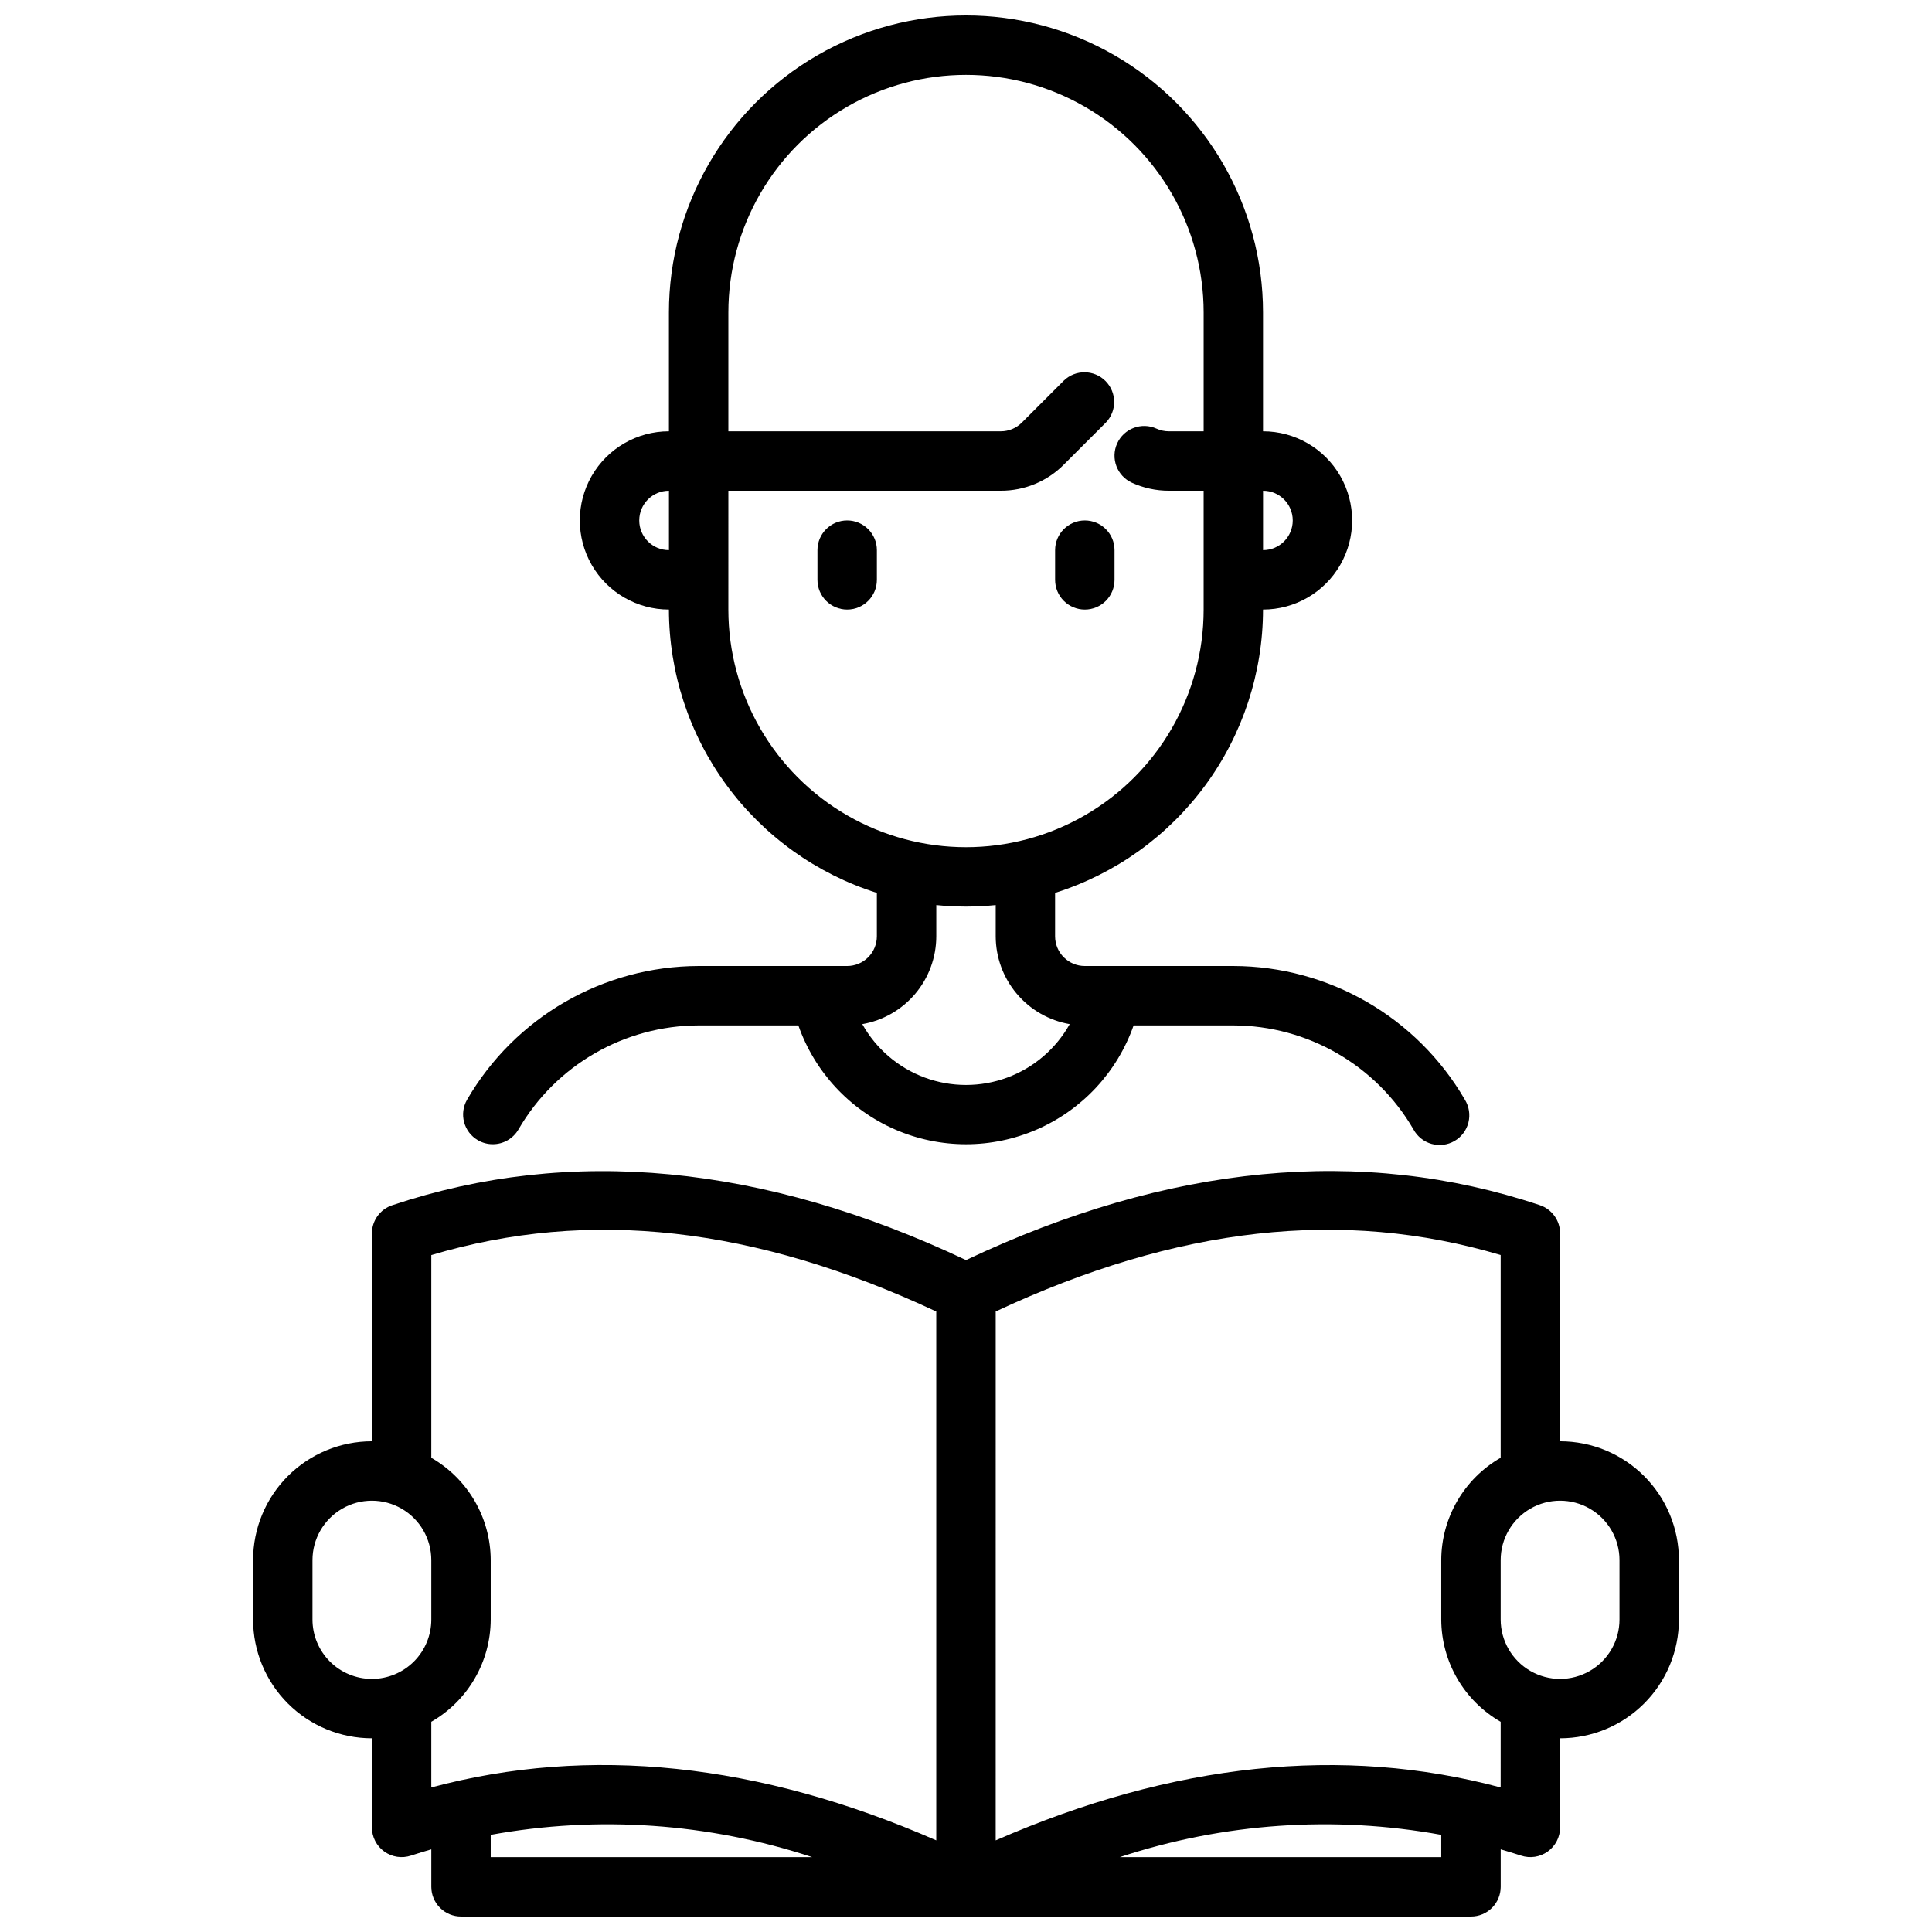
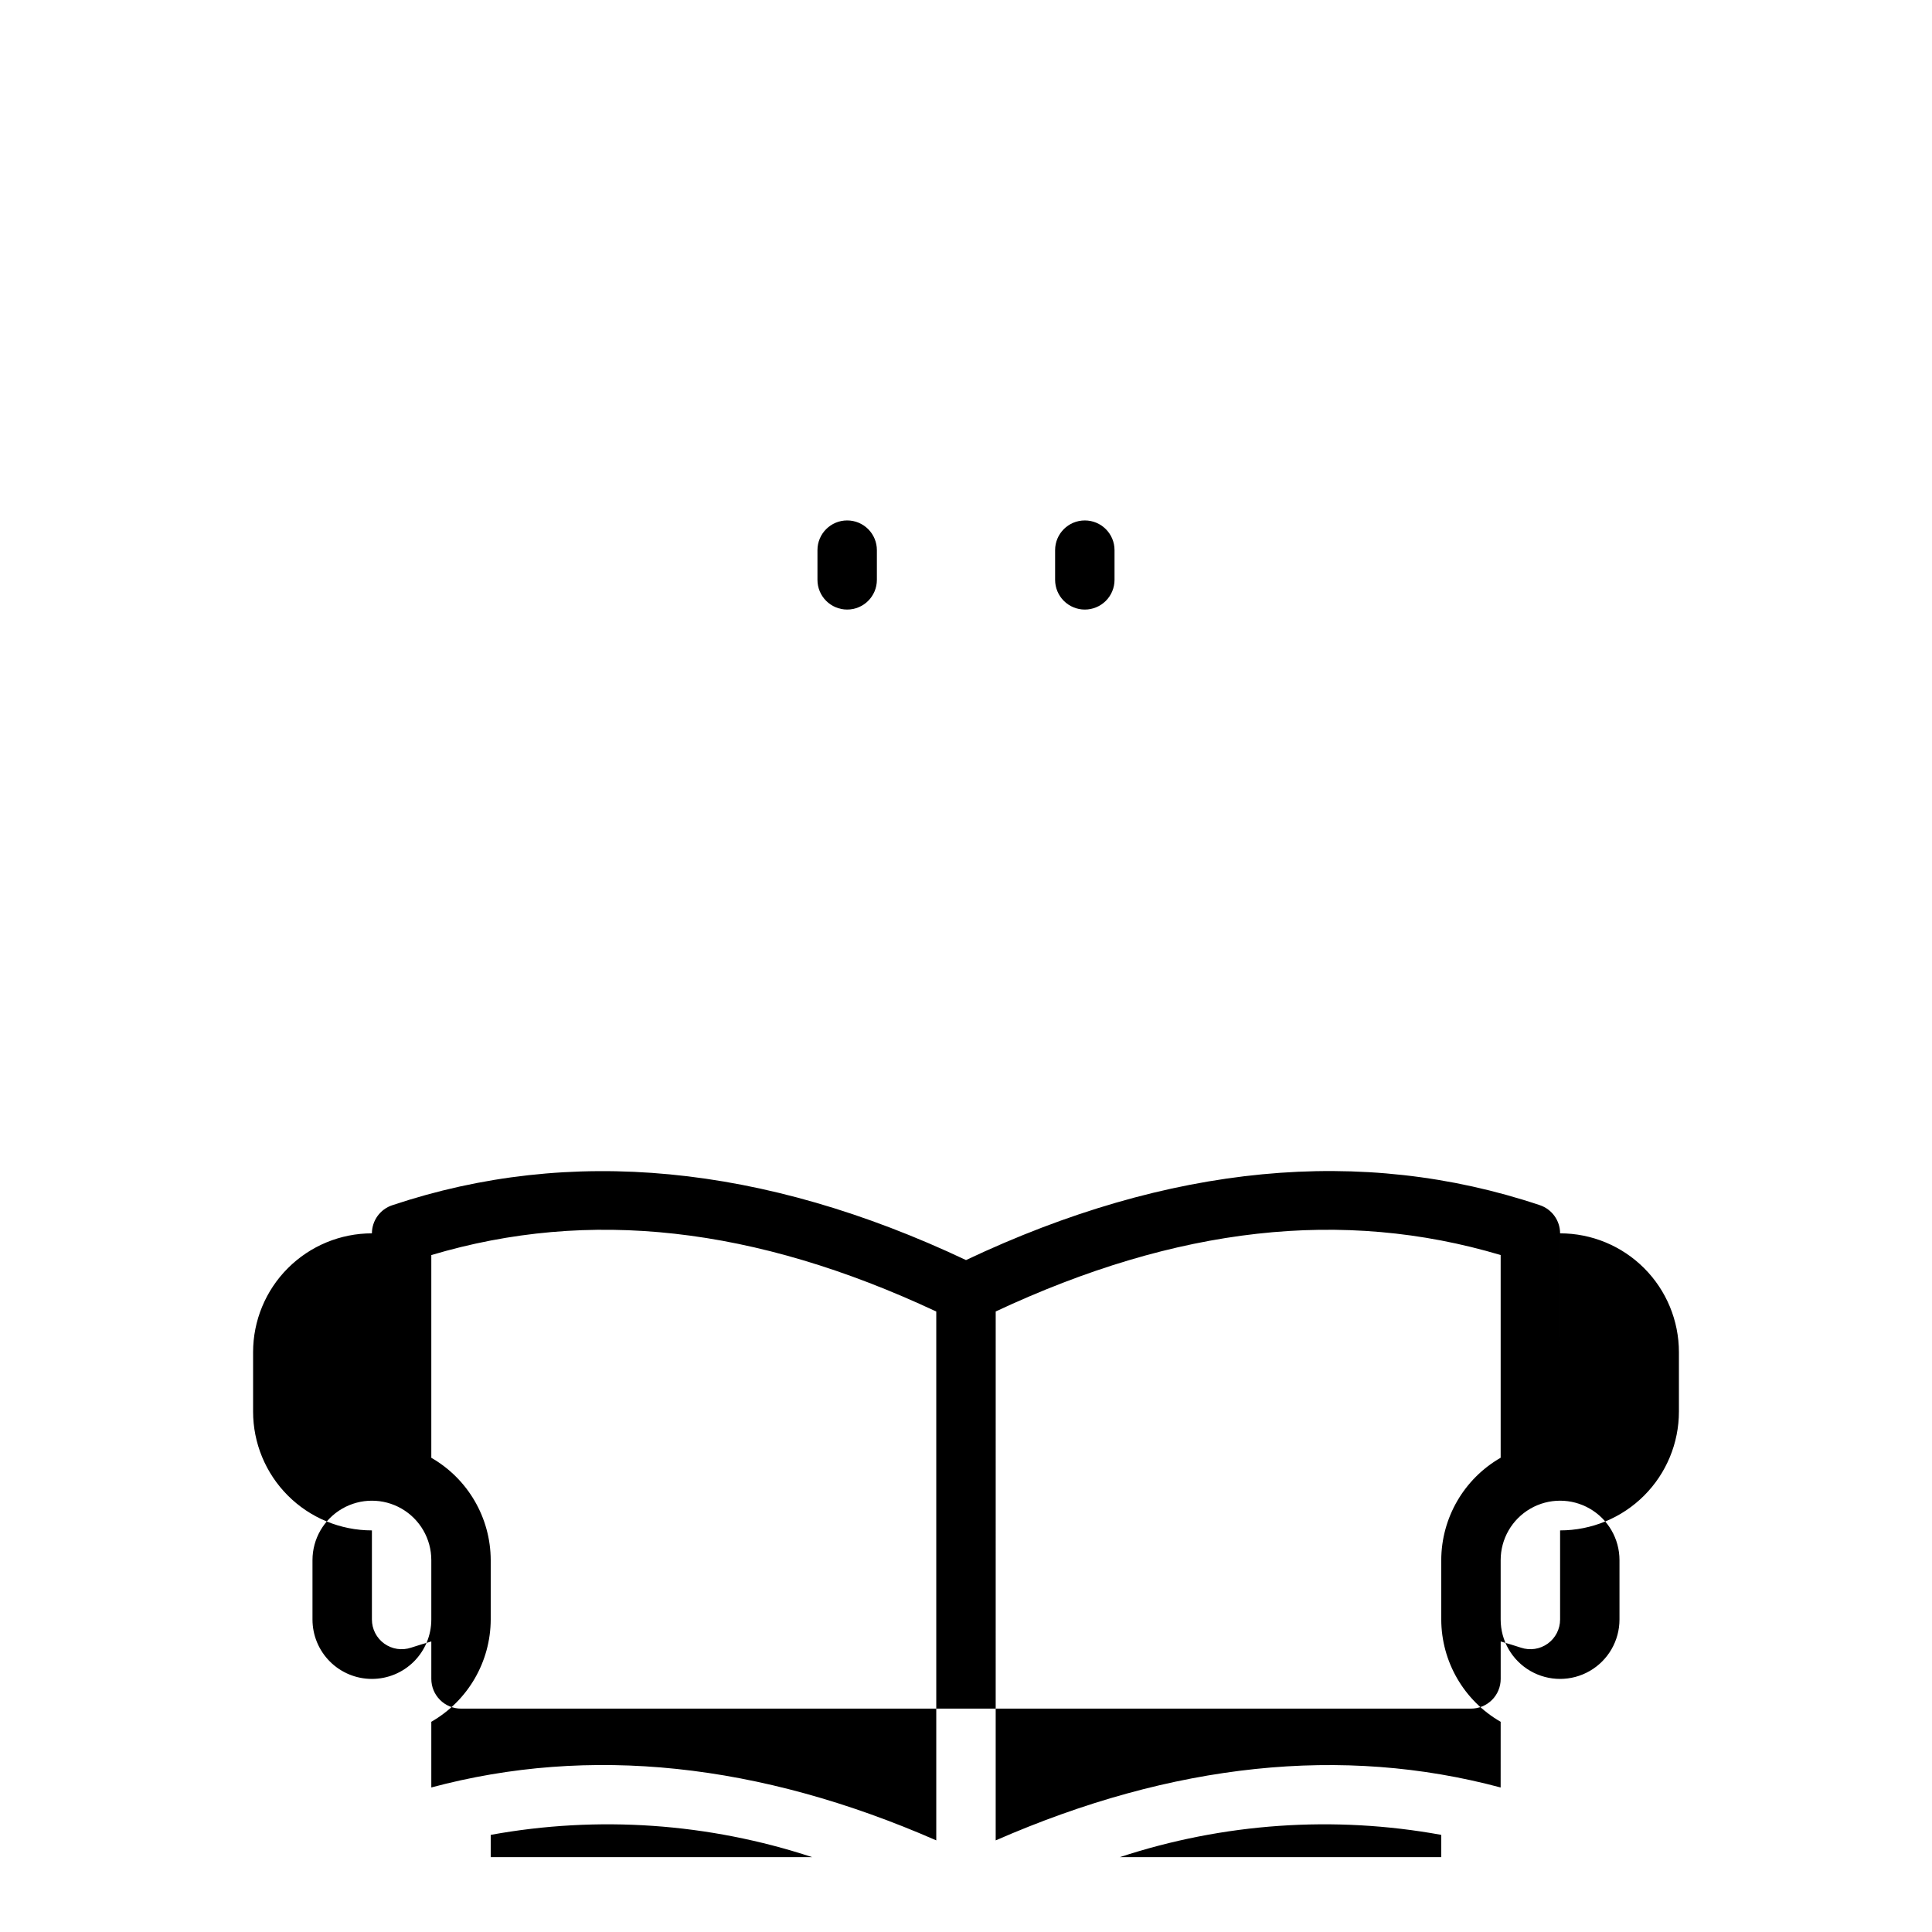
<svg xmlns="http://www.w3.org/2000/svg" width="800px" height="800px" version="1.1" viewBox="144 144 512 512">
  <defs>
    <clipPath id="b">
      <path d="m266 148.09h268v299.91h-268z" />
    </clipPath>
    <clipPath id="a">
      <path d="m211 454h378v197.9h-378z" />
    </clipPath>
  </defs>
  <path d="m431.49 305.54c2.086 0 4.09-0.832 5.566-2.305 1.473-1.477 2.305-3.481 2.305-5.566v-7.875c0-4.348-3.523-7.871-7.871-7.871-4.348 0-7.875 3.523-7.875 7.871v7.875c0 2.086 0.832 4.09 2.309 5.566 1.477 1.473 3.477 2.305 5.566 2.305z" />
  <path d="m368.51 281.92c-4.348 0-7.875 3.523-7.875 7.871v7.875c0 4.348 3.527 7.871 7.875 7.871 4.348 0 7.871-3.523 7.871-7.871v-7.875c0-2.086-0.828-4.09-2.305-5.566-1.477-1.477-3.481-2.305-5.566-2.305z" />
  <g clip-path="url(#b)">
-     <path d="m270.65 446.17c1.195 0.699 2.555 1.062 3.938 1.062 2.816 0.004 5.418-1.496 6.824-3.938 9.879-17.02 28.055-27.512 47.734-27.551h26.43c4.332 12.352 13.609 22.34 25.605 27.57 11.996 5.234 25.633 5.234 37.629 0 11.996-5.231 21.277-15.219 25.609-27.57h26.426c19.68 0.039 37.855 10.531 47.734 27.551 1.008 1.875 2.734 3.262 4.781 3.844 2.051 0.582 4.246 0.309 6.09-0.758 1.844-1.062 3.176-2.828 3.695-4.894 0.52-2.062 0.18-4.25-0.938-6.062-12.699-21.883-36.066-35.371-61.363-35.422h-39.359c-4.348 0-7.875-3.527-7.875-7.875v-11.5c15.969-5.043 29.918-15.039 39.828-28.539 9.906-13.5 15.258-29.805 15.277-46.551 8.438 0 16.234-4.504 20.453-11.809 4.219-7.309 4.219-16.309 0-23.617-4.219-7.305-12.016-11.809-20.453-11.809v-31.488c0-28.121-15.004-54.109-39.359-68.172s-54.363-14.062-78.723 0c-24.355 14.062-39.359 40.051-39.359 68.172v31.488c-8.438 0-16.234 4.504-20.453 11.809-4.215 7.309-4.215 16.309 0 23.617 4.219 7.305 12.016 11.809 20.453 11.809 0.02 16.746 5.371 33.051 15.281 46.551 9.906 13.5 23.855 23.496 39.824 28.539v11.5c0 2.09-0.828 4.09-2.305 5.566-1.477 1.477-3.481 2.309-5.566 2.309h-39.363c-25.297 0.051-48.664 13.539-61.359 35.422-2.172 3.762-0.891 8.566 2.863 10.746zm208.07-172.12c4.348 0 7.871 3.523 7.871 7.871 0 4.348-3.523 7.871-7.871 7.871zm-157.44 15.742c-4.348 0-7.871-3.523-7.871-7.871 0-4.348 3.523-7.871 7.871-7.871zm15.742 15.742 0.004-31.484h72.195-0.004c6.269 0.02 12.289-2.473 16.707-6.922l11.133-11.133-0.004 0.004c2.984-3.09 2.941-8-0.094-11.035-3.039-3.035-7.945-3.078-11.035-0.098l-11.133 11.133c-1.477 1.477-3.481 2.309-5.574 2.305h-72.191v-31.488c0-22.496 12.004-43.289 31.488-54.539 19.484-11.246 43.488-11.246 62.977 0 19.484 11.25 31.488 32.043 31.488 54.539v31.488h-9.219c-1.125 0.004-2.238-0.238-3.262-0.707-3.953-1.805-8.625-0.059-10.43 3.898-1.805 3.953-0.059 8.625 3.898 10.43 3.07 1.402 6.414 2.129 9.793 2.125h9.219v31.488c0 22.5-12.004 43.289-31.488 54.539-19.488 11.25-43.492 11.25-62.977 0s-31.488-32.039-31.488-54.539zm55.105 86.594v-8.273c5.234 0.535 10.512 0.535 15.746 0v8.273c0.008 5.566 1.98 10.953 5.566 15.211 3.586 4.258 8.559 7.113 14.043 8.066-3.664 6.547-9.543 11.574-16.578 14.172-7.039 2.598-14.77 2.598-21.809 0-7.035-2.598-12.914-7.625-16.578-14.172 5.484-0.953 10.457-3.809 14.047-8.066 3.586-4.258 5.555-9.645 5.562-15.211z" />
-   </g>
+     </g>
  <g clip-path="url(#a)">
-     <path d="m557.44 525.95v-55.102c0-3.383-2.16-6.387-5.367-7.465-47.168-15.797-98.312-10.871-152.07 14.547-53.758-25.402-104.91-30.316-152.07-14.523h-0.004c-3.199 1.074-5.356 4.066-5.367 7.441v55.105-0.004c-8.352 0-16.359 3.32-22.266 9.223-5.906 5.906-9.223 13.914-9.223 22.266v15.746c0 8.352 3.316 16.359 9.223 22.266s13.914 9.223 22.266 9.223v23.617c0 2.531 1.219 4.91 3.273 6.387 2.059 1.48 4.699 1.879 7.102 1.074 1.785-0.598 3.574-1.109 5.367-1.645v9.926c0 2.086 0.832 4.09 2.309 5.566 1.477 1.477 3.477 2.305 5.566 2.305h267.65c2.086 0 4.09-0.828 5.566-2.305 1.477-1.477 2.305-3.481 2.305-5.566v-9.926c1.793 0.535 3.582 1.047 5.367 1.645 2.402 0.805 5.043 0.406 7.102-1.074 2.055-1.477 3.273-3.856 3.273-6.387v-23.617c8.352 0 16.363-3.316 22.266-9.223 5.906-5.906 9.223-13.914 9.223-22.266v-15.746c0-8.352-3.316-16.359-9.223-22.266-5.902-5.902-13.914-9.223-22.266-9.223zm-299.14-49.34c41.855-12.484 85.727-7.566 133.82 14.957v140.15c-46.988-20.555-91.906-25.262-133.82-14.02v-17.406c9.711-5.578 15.711-15.91 15.746-27.109v-15.746c-0.035-11.195-6.035-21.527-15.746-27.109zm-15.742 112.32c-4.176 0-8.18-1.656-11.133-4.609s-4.613-6.957-4.613-11.133v-15.746c0-5.625 3.004-10.82 7.875-13.633s10.871-2.812 15.742 0c4.871 2.812 7.871 8.008 7.871 13.633v15.746c0 4.176-1.656 8.18-4.609 11.133s-6.957 4.609-11.133 4.609zm31.488 41.328c28.445-5.176 57.73-3.144 85.191 5.906h-85.191zm251.9 5.906h-85.188c27.457-9.051 56.746-11.082 85.188-5.906zm15.742-18.461c-41.918-11.234-86.836-6.519-133.82 14.02l0.004-140.17c48.09-22.516 91.984-27.418 133.82-14.957v53.719c-9.715 5.582-15.715 15.922-15.746 27.125v15.746c0.035 11.199 6.035 21.531 15.746 27.109zm31.492-44.516c0 5.625-3 10.82-7.871 13.633s-10.875 2.812-15.746 0-7.871-8.008-7.871-13.633v-15.746c0-5.625 3-10.82 7.871-13.633s10.875-2.812 15.746 0 7.871 8.008 7.871 13.633z" />
+     <path d="m557.44 525.95v-55.102c0-3.383-2.16-6.387-5.367-7.465-47.168-15.797-98.312-10.871-152.07 14.547-53.758-25.402-104.91-30.316-152.07-14.523h-0.004c-3.199 1.074-5.356 4.066-5.367 7.441c-8.352 0-16.359 3.32-22.266 9.223-5.906 5.906-9.223 13.914-9.223 22.266v15.746c0 8.352 3.316 16.359 9.223 22.266s13.914 9.223 22.266 9.223v23.617c0 2.531 1.219 4.91 3.273 6.387 2.059 1.48 4.699 1.879 7.102 1.074 1.785-0.598 3.574-1.109 5.367-1.645v9.926c0 2.086 0.832 4.09 2.309 5.566 1.477 1.477 3.477 2.305 5.566 2.305h267.65c2.086 0 4.09-0.828 5.566-2.305 1.477-1.477 2.305-3.481 2.305-5.566v-9.926c1.793 0.535 3.582 1.047 5.367 1.645 2.402 0.805 5.043 0.406 7.102-1.074 2.055-1.477 3.273-3.856 3.273-6.387v-23.617c8.352 0 16.363-3.316 22.266-9.223 5.906-5.906 9.223-13.914 9.223-22.266v-15.746c0-8.352-3.316-16.359-9.223-22.266-5.902-5.902-13.914-9.223-22.266-9.223zm-299.14-49.34c41.855-12.484 85.727-7.566 133.82 14.957v140.15c-46.988-20.555-91.906-25.262-133.82-14.02v-17.406c9.711-5.578 15.711-15.91 15.746-27.109v-15.746c-0.035-11.195-6.035-21.527-15.746-27.109zm-15.742 112.32c-4.176 0-8.18-1.656-11.133-4.609s-4.613-6.957-4.613-11.133v-15.746c0-5.625 3.004-10.82 7.875-13.633s10.871-2.812 15.742 0c4.871 2.812 7.871 8.008 7.871 13.633v15.746c0 4.176-1.656 8.18-4.609 11.133s-6.957 4.609-11.133 4.609zm31.488 41.328c28.445-5.176 57.73-3.144 85.191 5.906h-85.191zm251.9 5.906h-85.188c27.457-9.051 56.746-11.082 85.188-5.906zm15.742-18.461c-41.918-11.234-86.836-6.519-133.82 14.02l0.004-140.17c48.09-22.516 91.984-27.418 133.82-14.957v53.719c-9.715 5.582-15.715 15.922-15.746 27.125v15.746c0.035 11.199 6.035 21.531 15.746 27.109zm31.492-44.516c0 5.625-3 10.82-7.871 13.633s-10.875 2.812-15.746 0-7.871-8.008-7.871-13.633v-15.746c0-5.625 3-10.82 7.871-13.633s10.875-2.812 15.746 0 7.871 8.008 7.871 13.633z" />
  </g>
</svg>